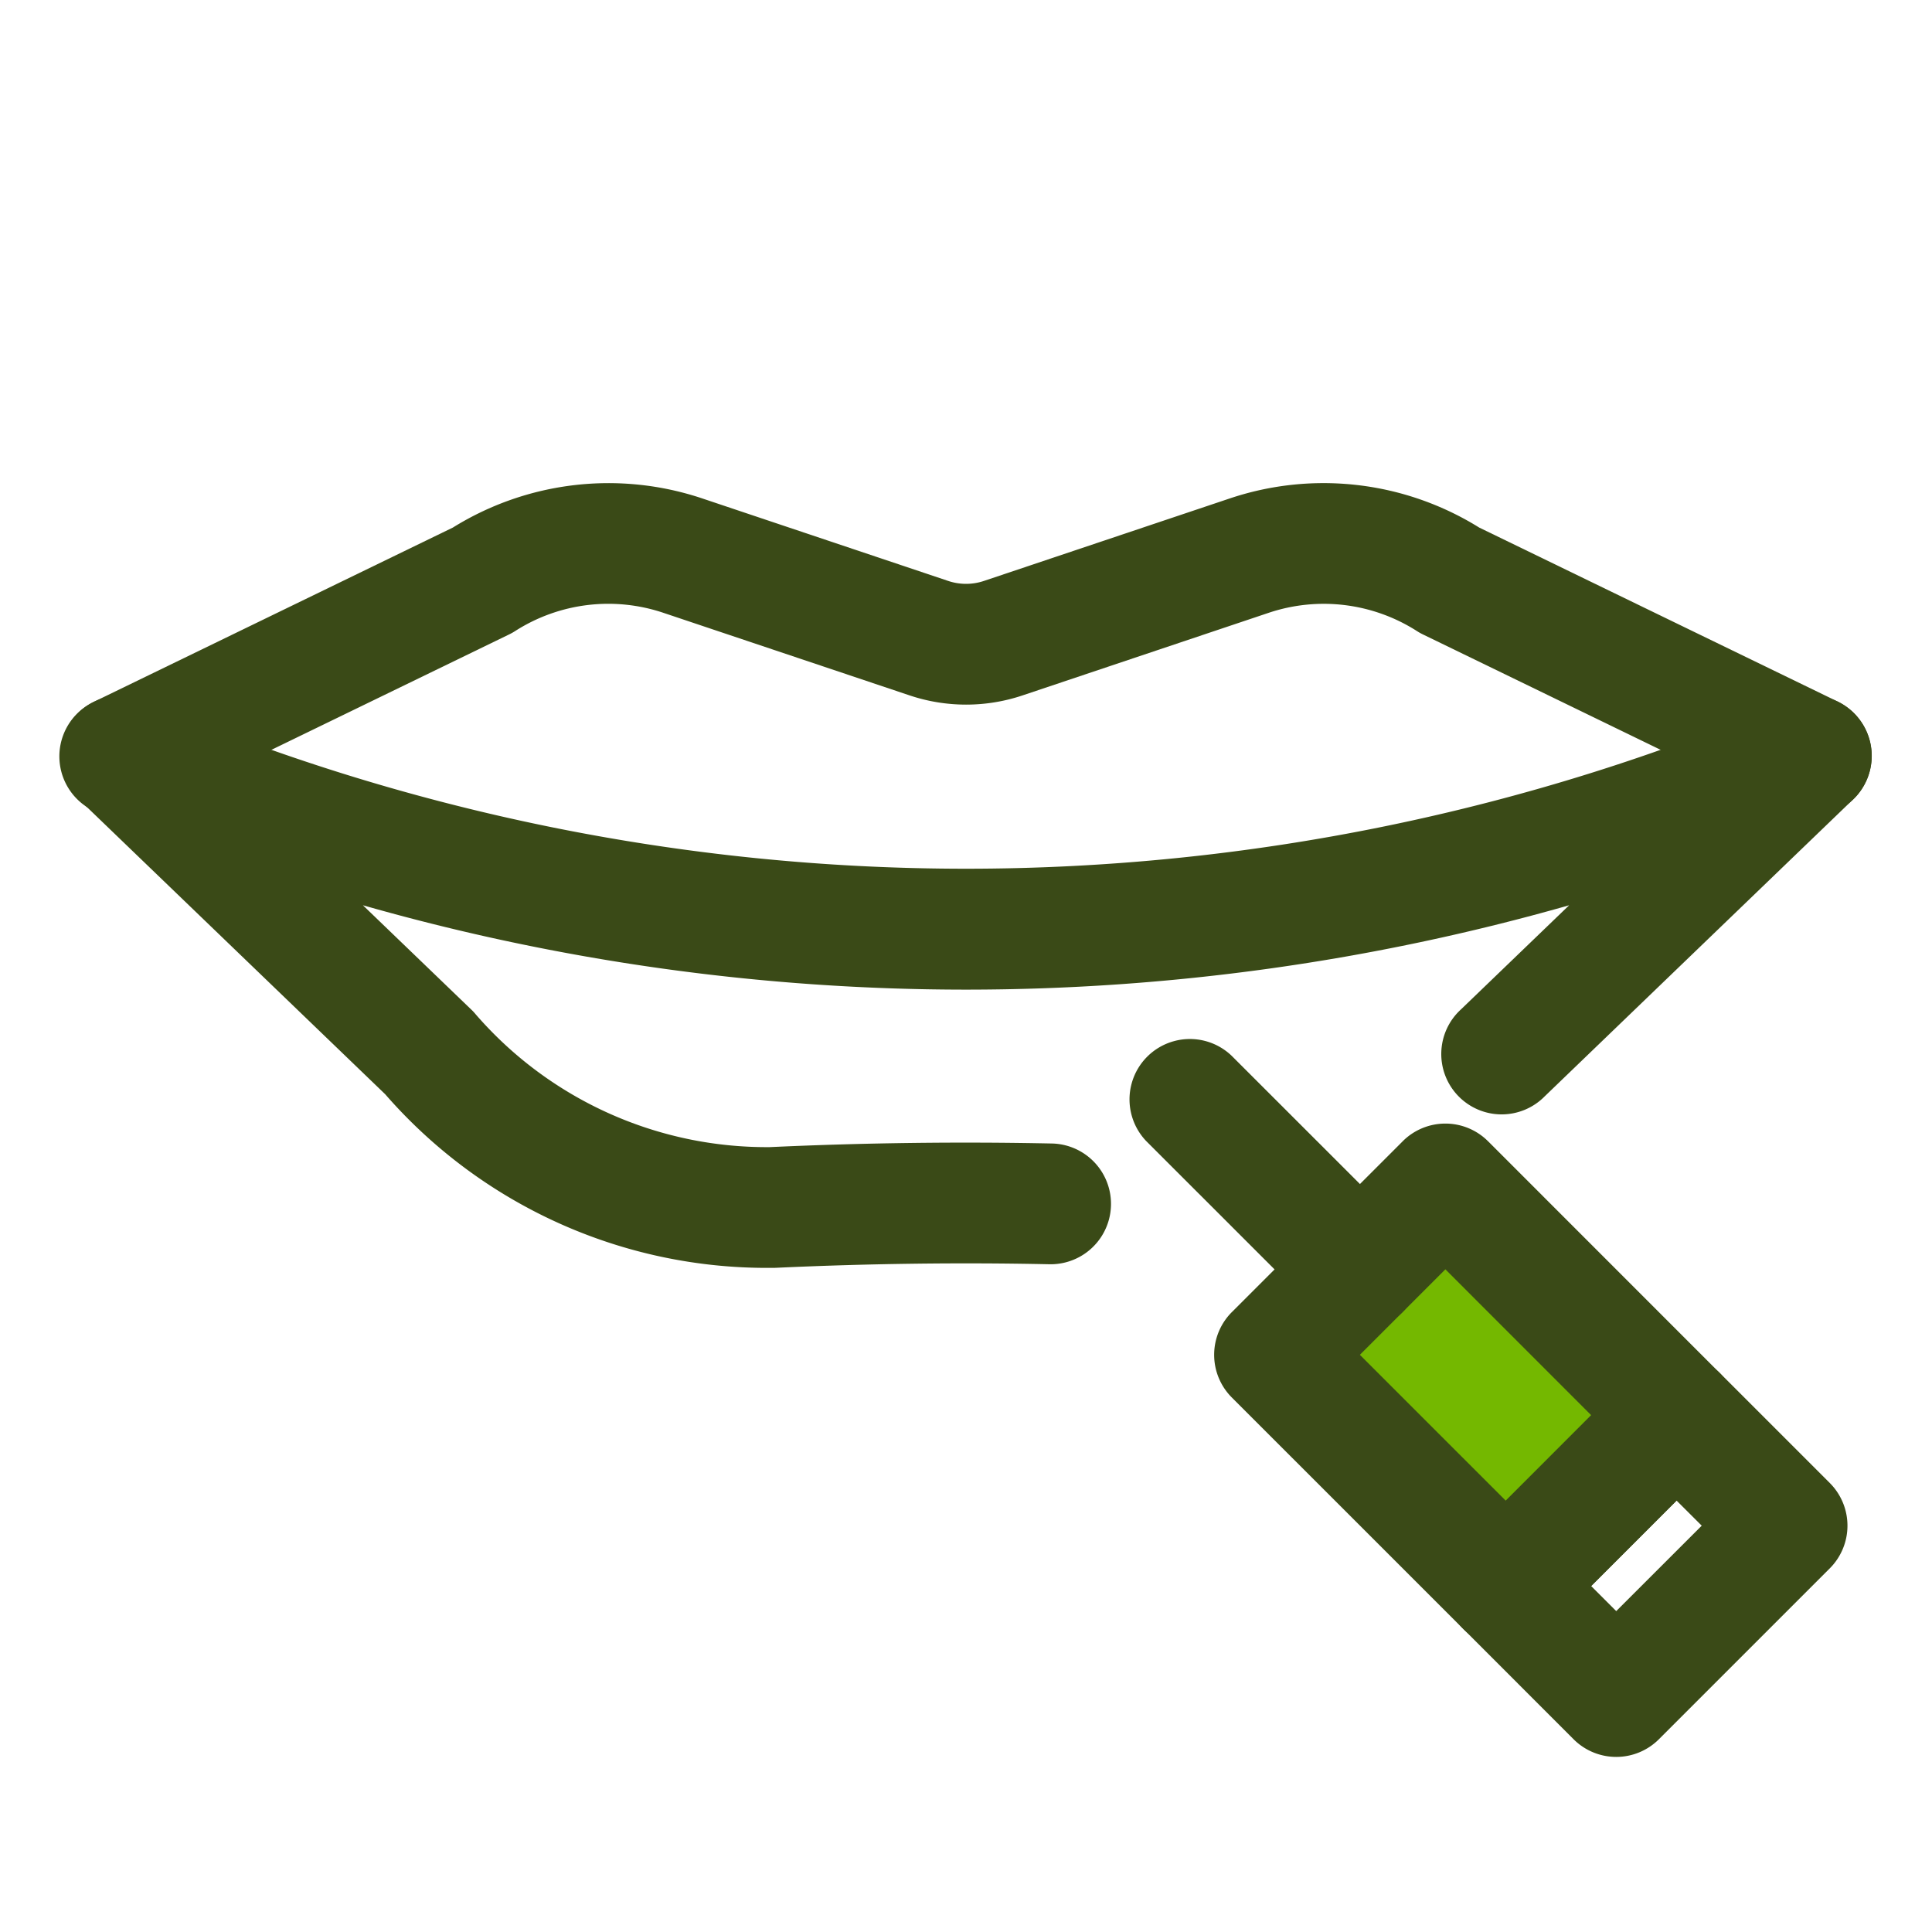
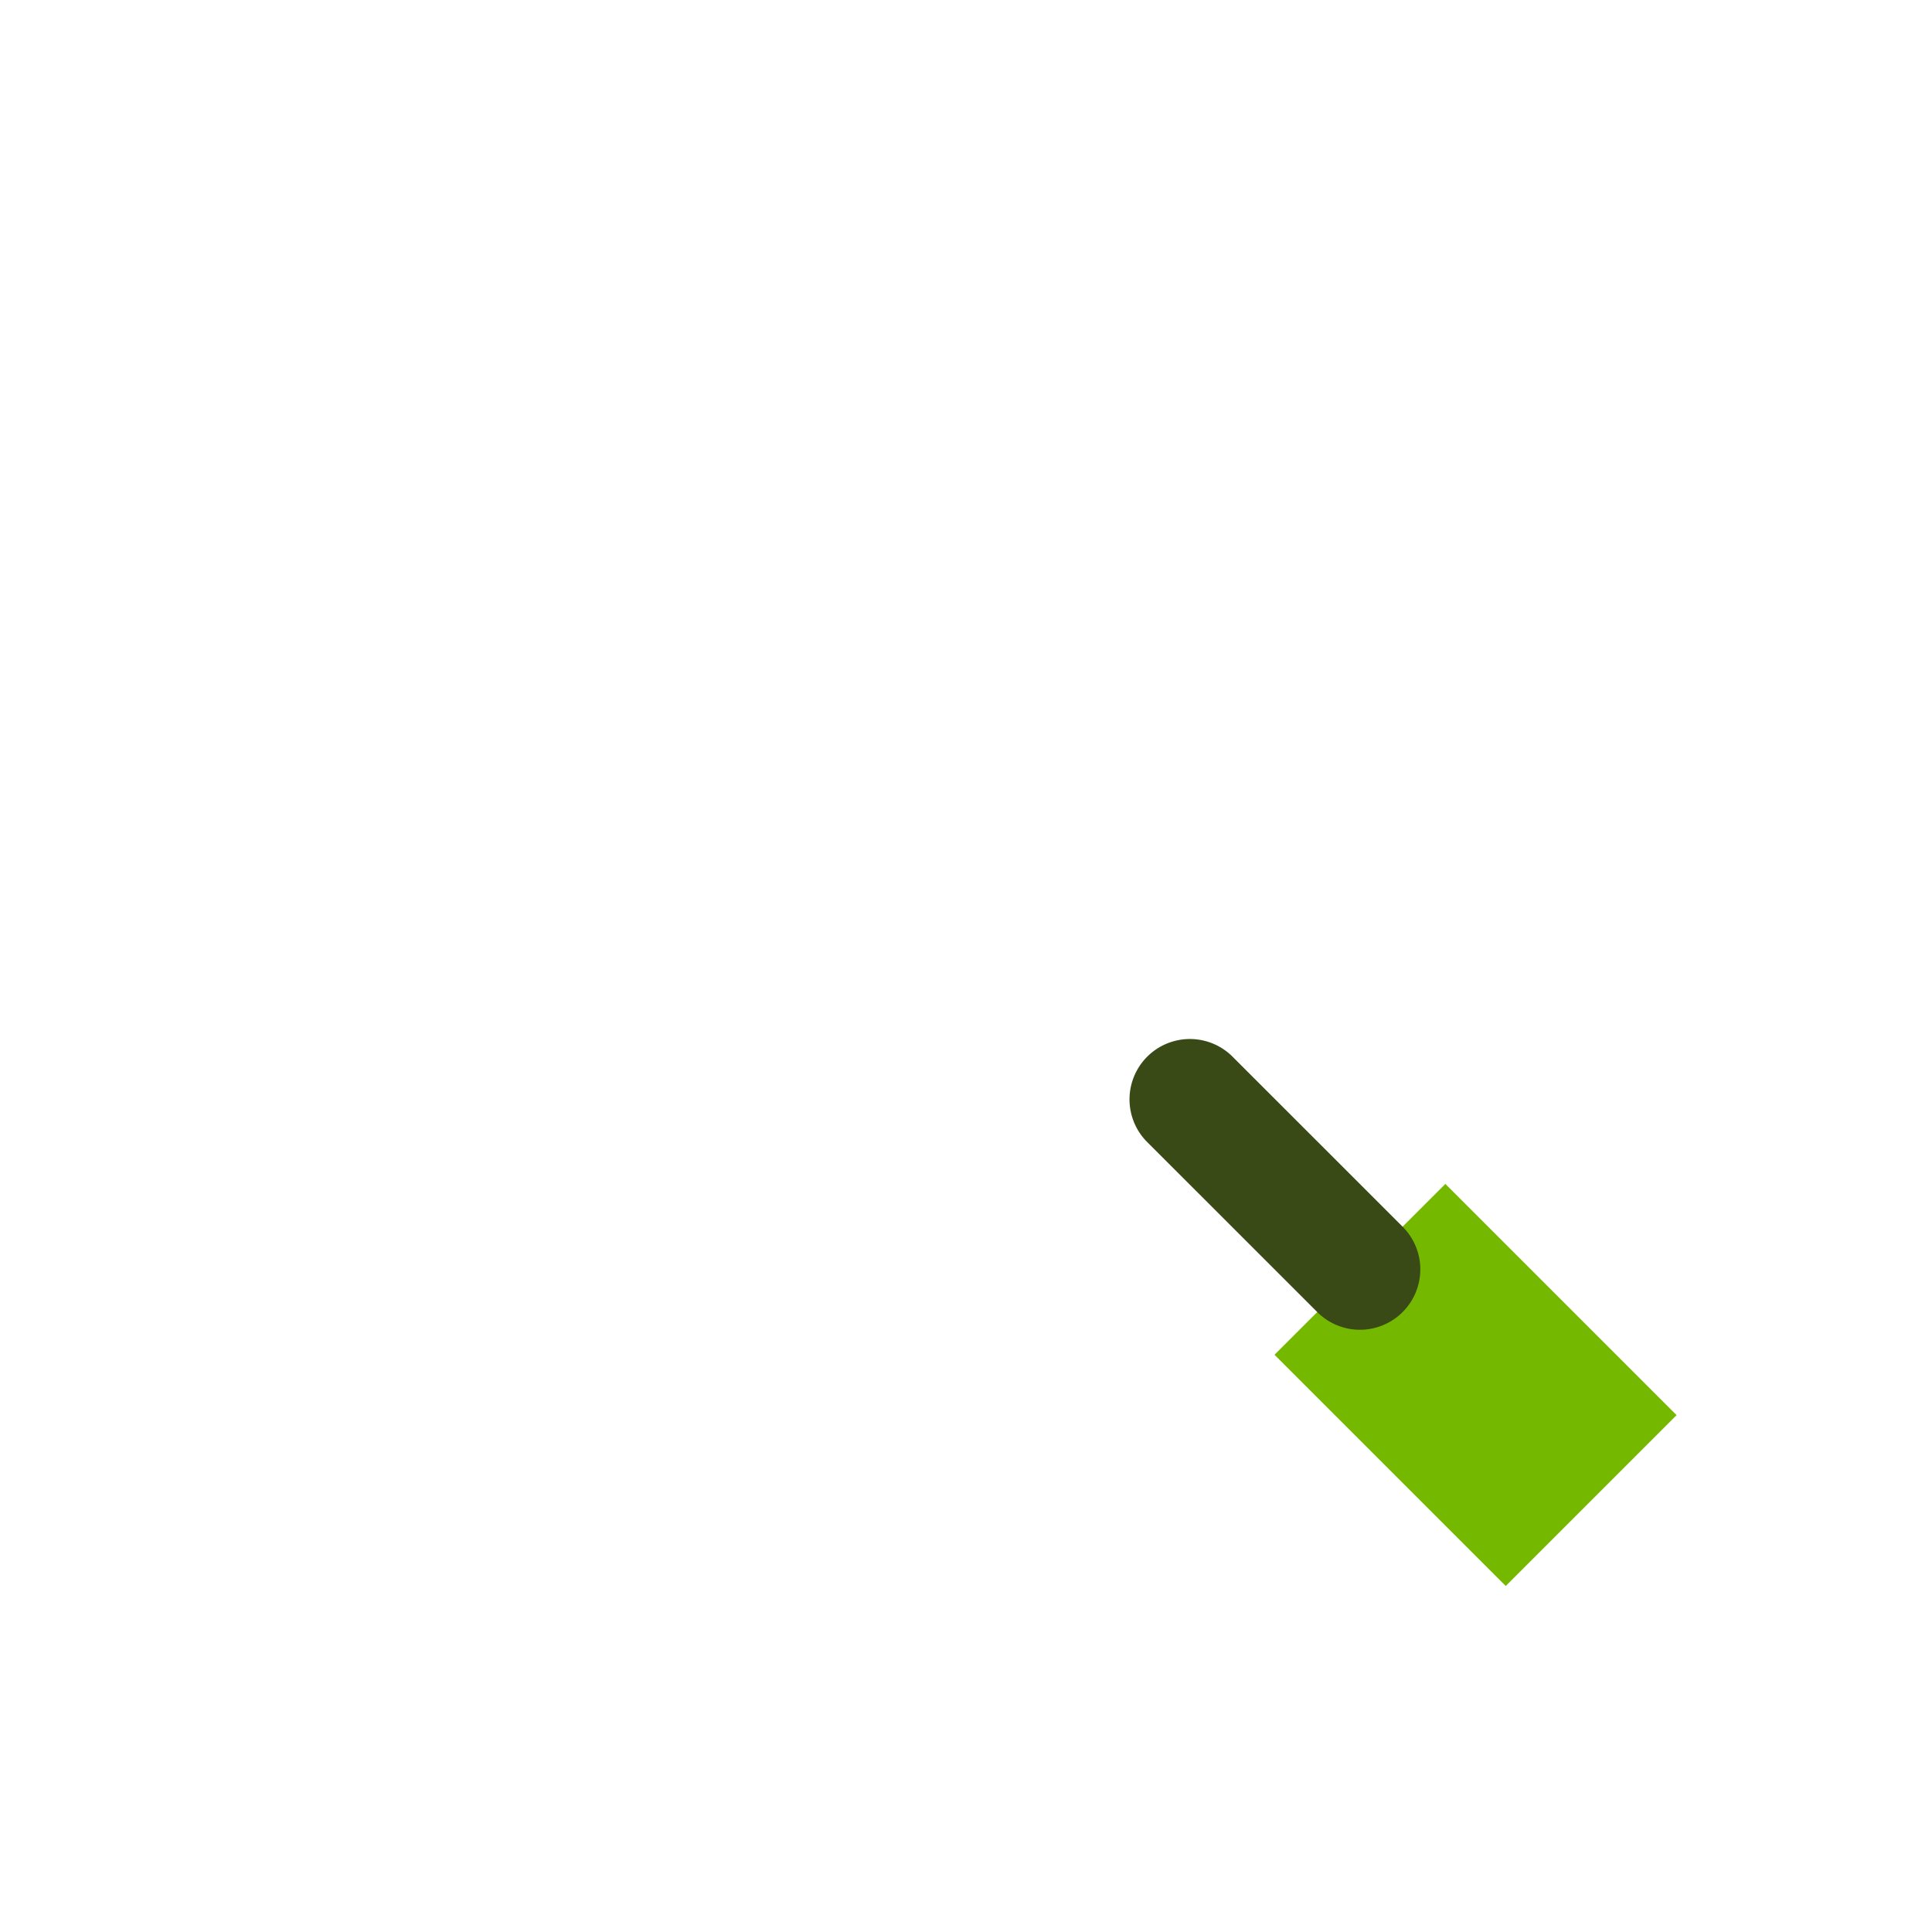
<svg xmlns="http://www.w3.org/2000/svg" viewBox="0 0 32 32">
  <title>Cosmetics &amp;amp; Plastic Surgery</title>
  <g id="Cosmetics_Plastic_Surgery" data-name="Cosmetics &amp; Plastic Surgery">
-     <path d="M12.74,21a8.382,8.382,0,0,1-6.36-2.876L1.307,13.24a1,1,0,0,1,1.084-1.641,34.59,34.59,0,0,0,27.219,0,1,1,0,0,1,1.084,1.641l-5.11,4.92a1,1,0,1,1-1.387-1.44l1.793-1.726a36.403,36.403,0,0,1-19.979,0L7.804,16.72a.783.783,0,0,1,.073.078A6.38,6.38,0,0,0,12.749,19c1.556-.072,3.128-.092,4.673-.06a1,1,0,0,1-.041,2c-1.501-.032-3.026-.011-4.534.059C12.831,21,12.756,21,12.74,21Z" style="fill:#3a4a17" />
-     <path d="M29.999,13.52a.992.992,0,0,1-.435-.101l-5.99-2.908a.922.922,0,0,1-.109-.061,2.866,2.866,0,0,0-2.463-.296l-4.062,1.363a2.942,2.942,0,0,1-1.88-.001L11.002,10.155a2.862,2.862,0,0,0-2.466.295.922.922,0,0,1-.109.061l-5.99,2.908a1,1,0,1,1-.873-1.799L7.501,8.738a4.885,4.885,0,0,1,4.141-.479l4.057,1.361a.93.93,0,0,0,.601.001l4.062-1.363a4.881,4.881,0,0,1,4.138.48l5.938,2.882A1,1,0,0,1,29.999,13.52Z" style="fill:#3a4a17" />
    <rect x="22.439" y="20.232" width="4.002" height="5.416" transform="translate(-9.063 24) rotate(-45)" style="fill:#74b800" />
-     <path d="M24.94,27.27a.999.999,0,0,1-.707-.293l-3.83-3.83a1,1,0,0,1,0-1.414l2.83-2.83a.999.999,0,0,1,.707-.293h0a.999.999,0,0,1,.707.293l3.829,3.83a1,1,0,0,1,0,1.414l-2.829,2.83A.999.999,0,0,1,24.94,27.27Zm-2.416-4.83,2.416,2.416L26.355,23.44,23.94,21.024Z" style="fill:#3a4a17" />
-     <path d="M26.77,29.1h0a.999.999,0,0,1-.707-.293l-1.829-1.83a1,1,0,0,1,0-1.414l2.829-2.83a1.029,1.029,0,0,1,1.414,0l1.83,1.83a1,1,0,0,1,0,1.414l-2.83,2.83A.999.999,0,0,1,26.77,29.1Zm-.415-2.83.415.415L28.186,25.27l-.416-.415Z" style="fill:#3a4a17" />
    <path d="M22.525,22.025a.997.997,0,0,1-.707-.293l-2.829-2.828a1,1,0,0,1,1.414-1.414l2.829,2.828a1,1,0,0,1-.707,1.707Z" style="fill:#3a4a17" />
  </g>
</svg>